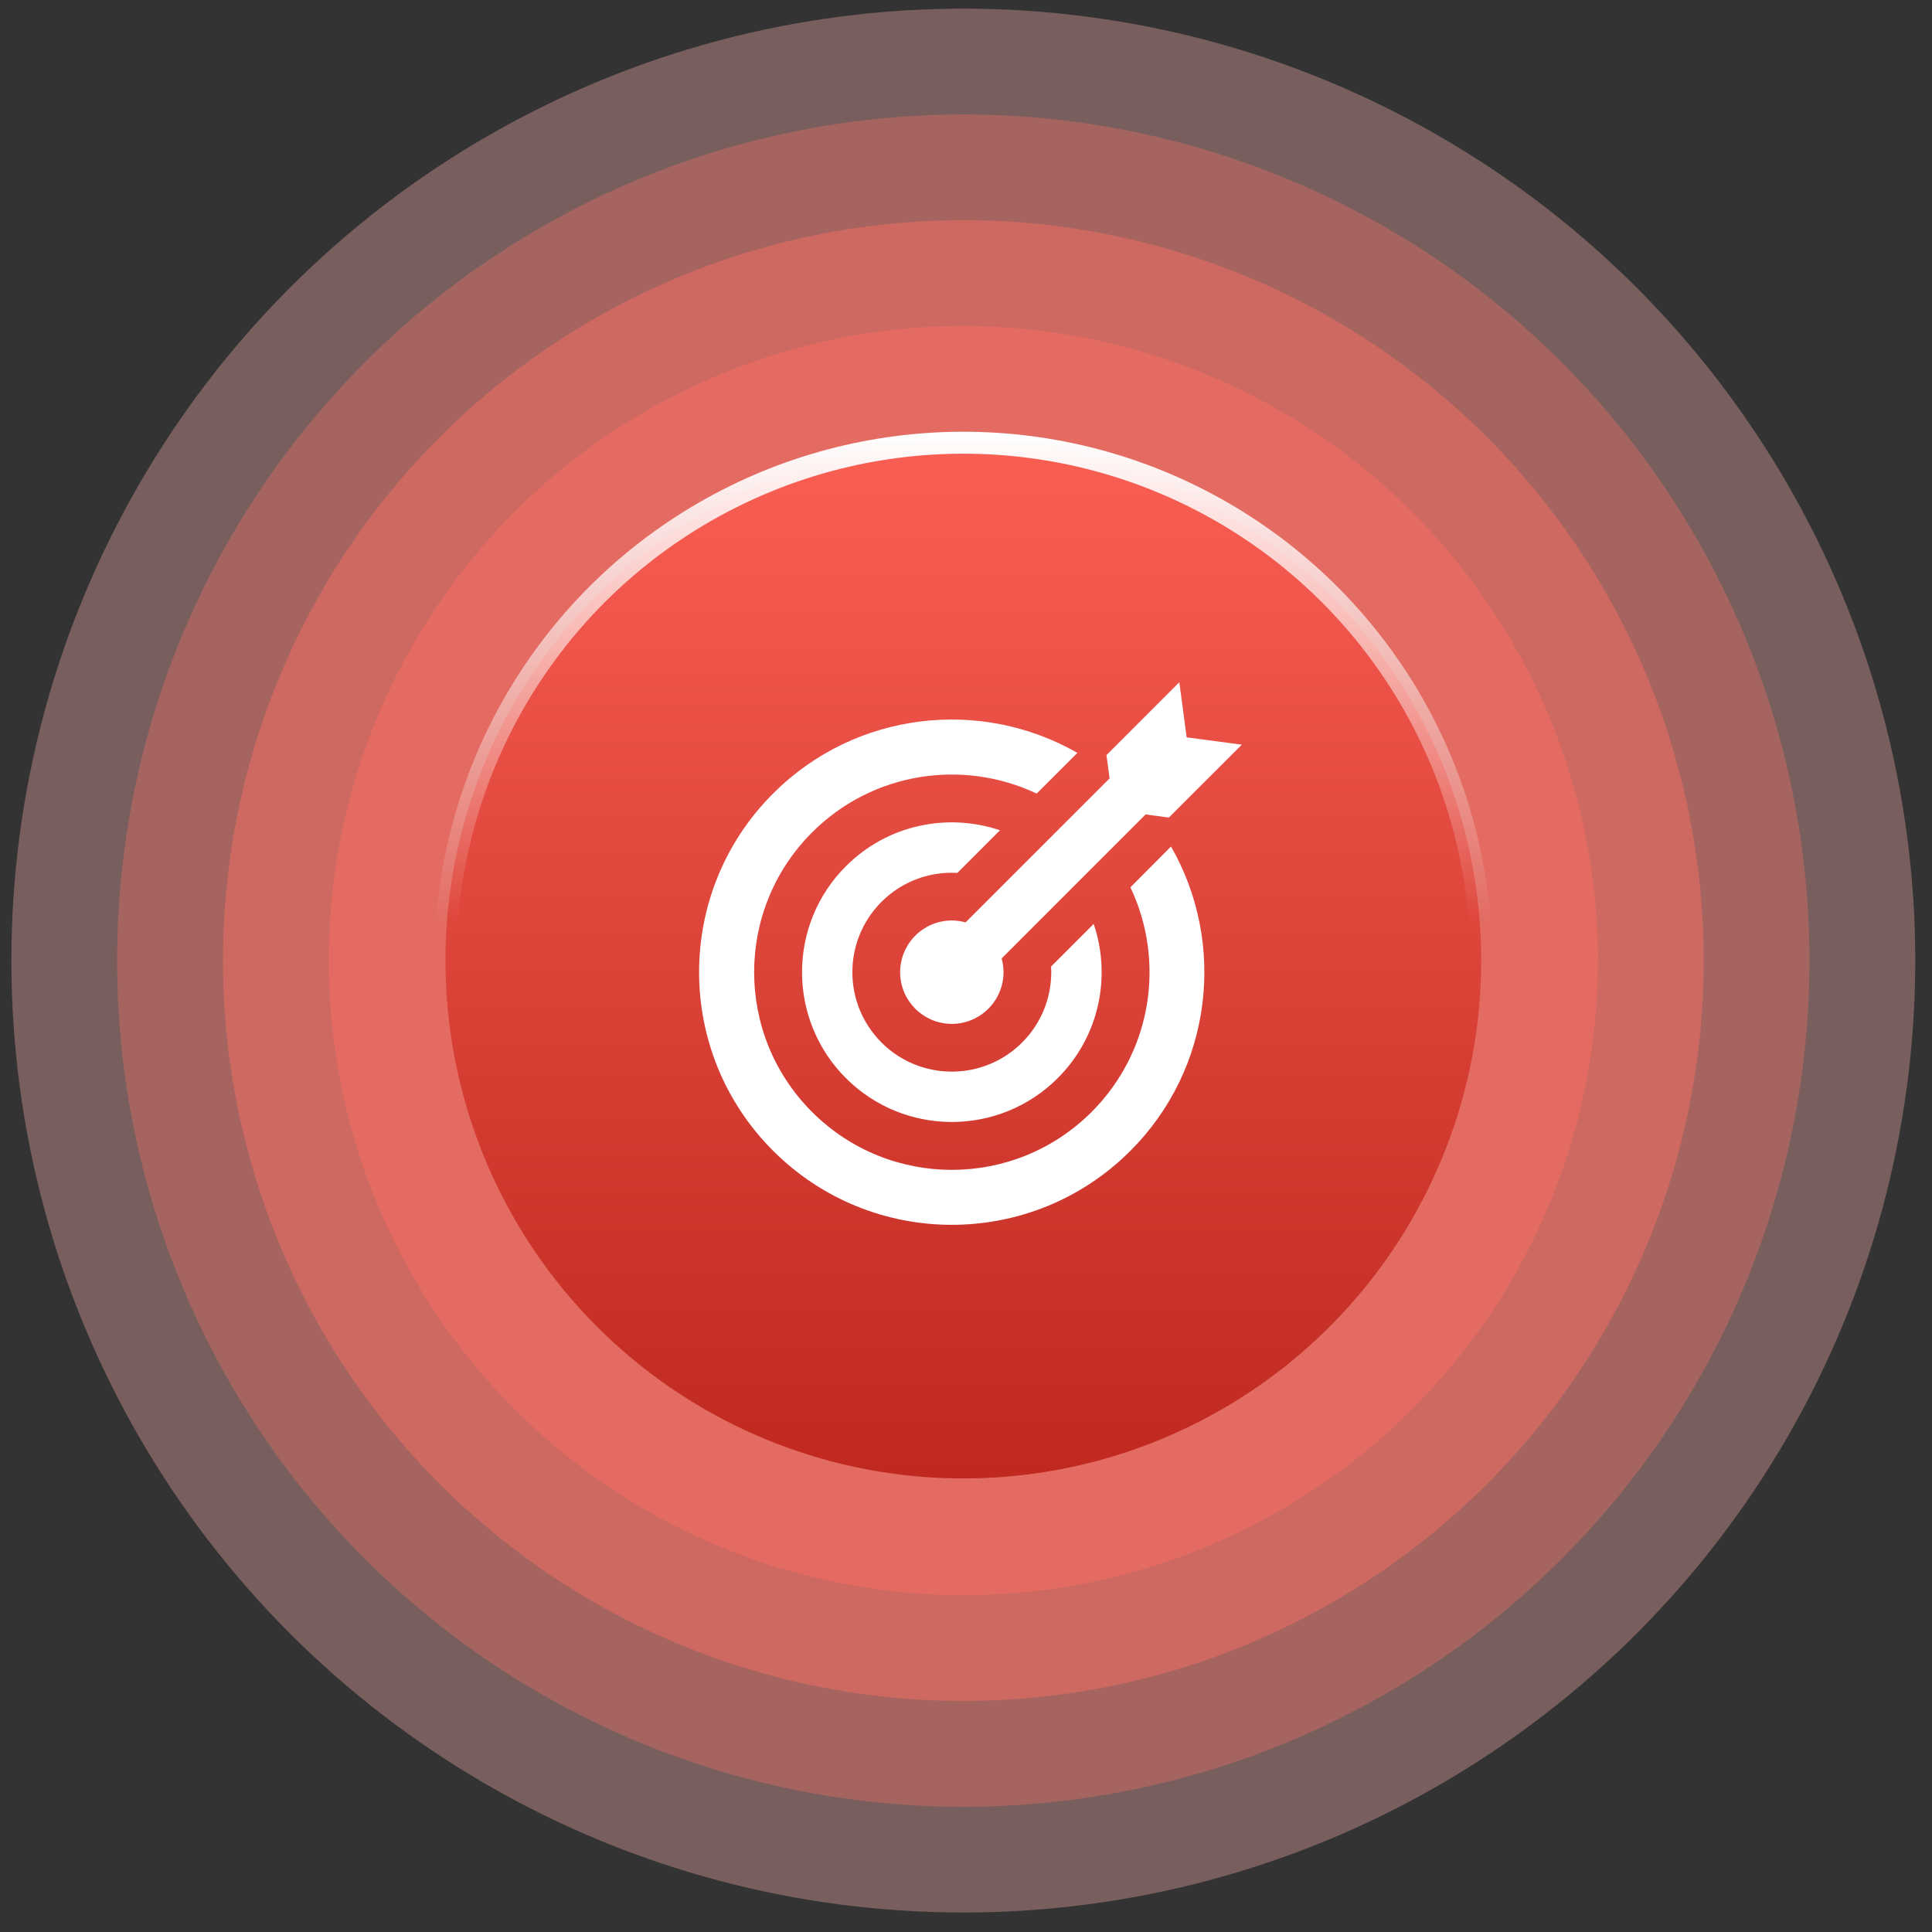
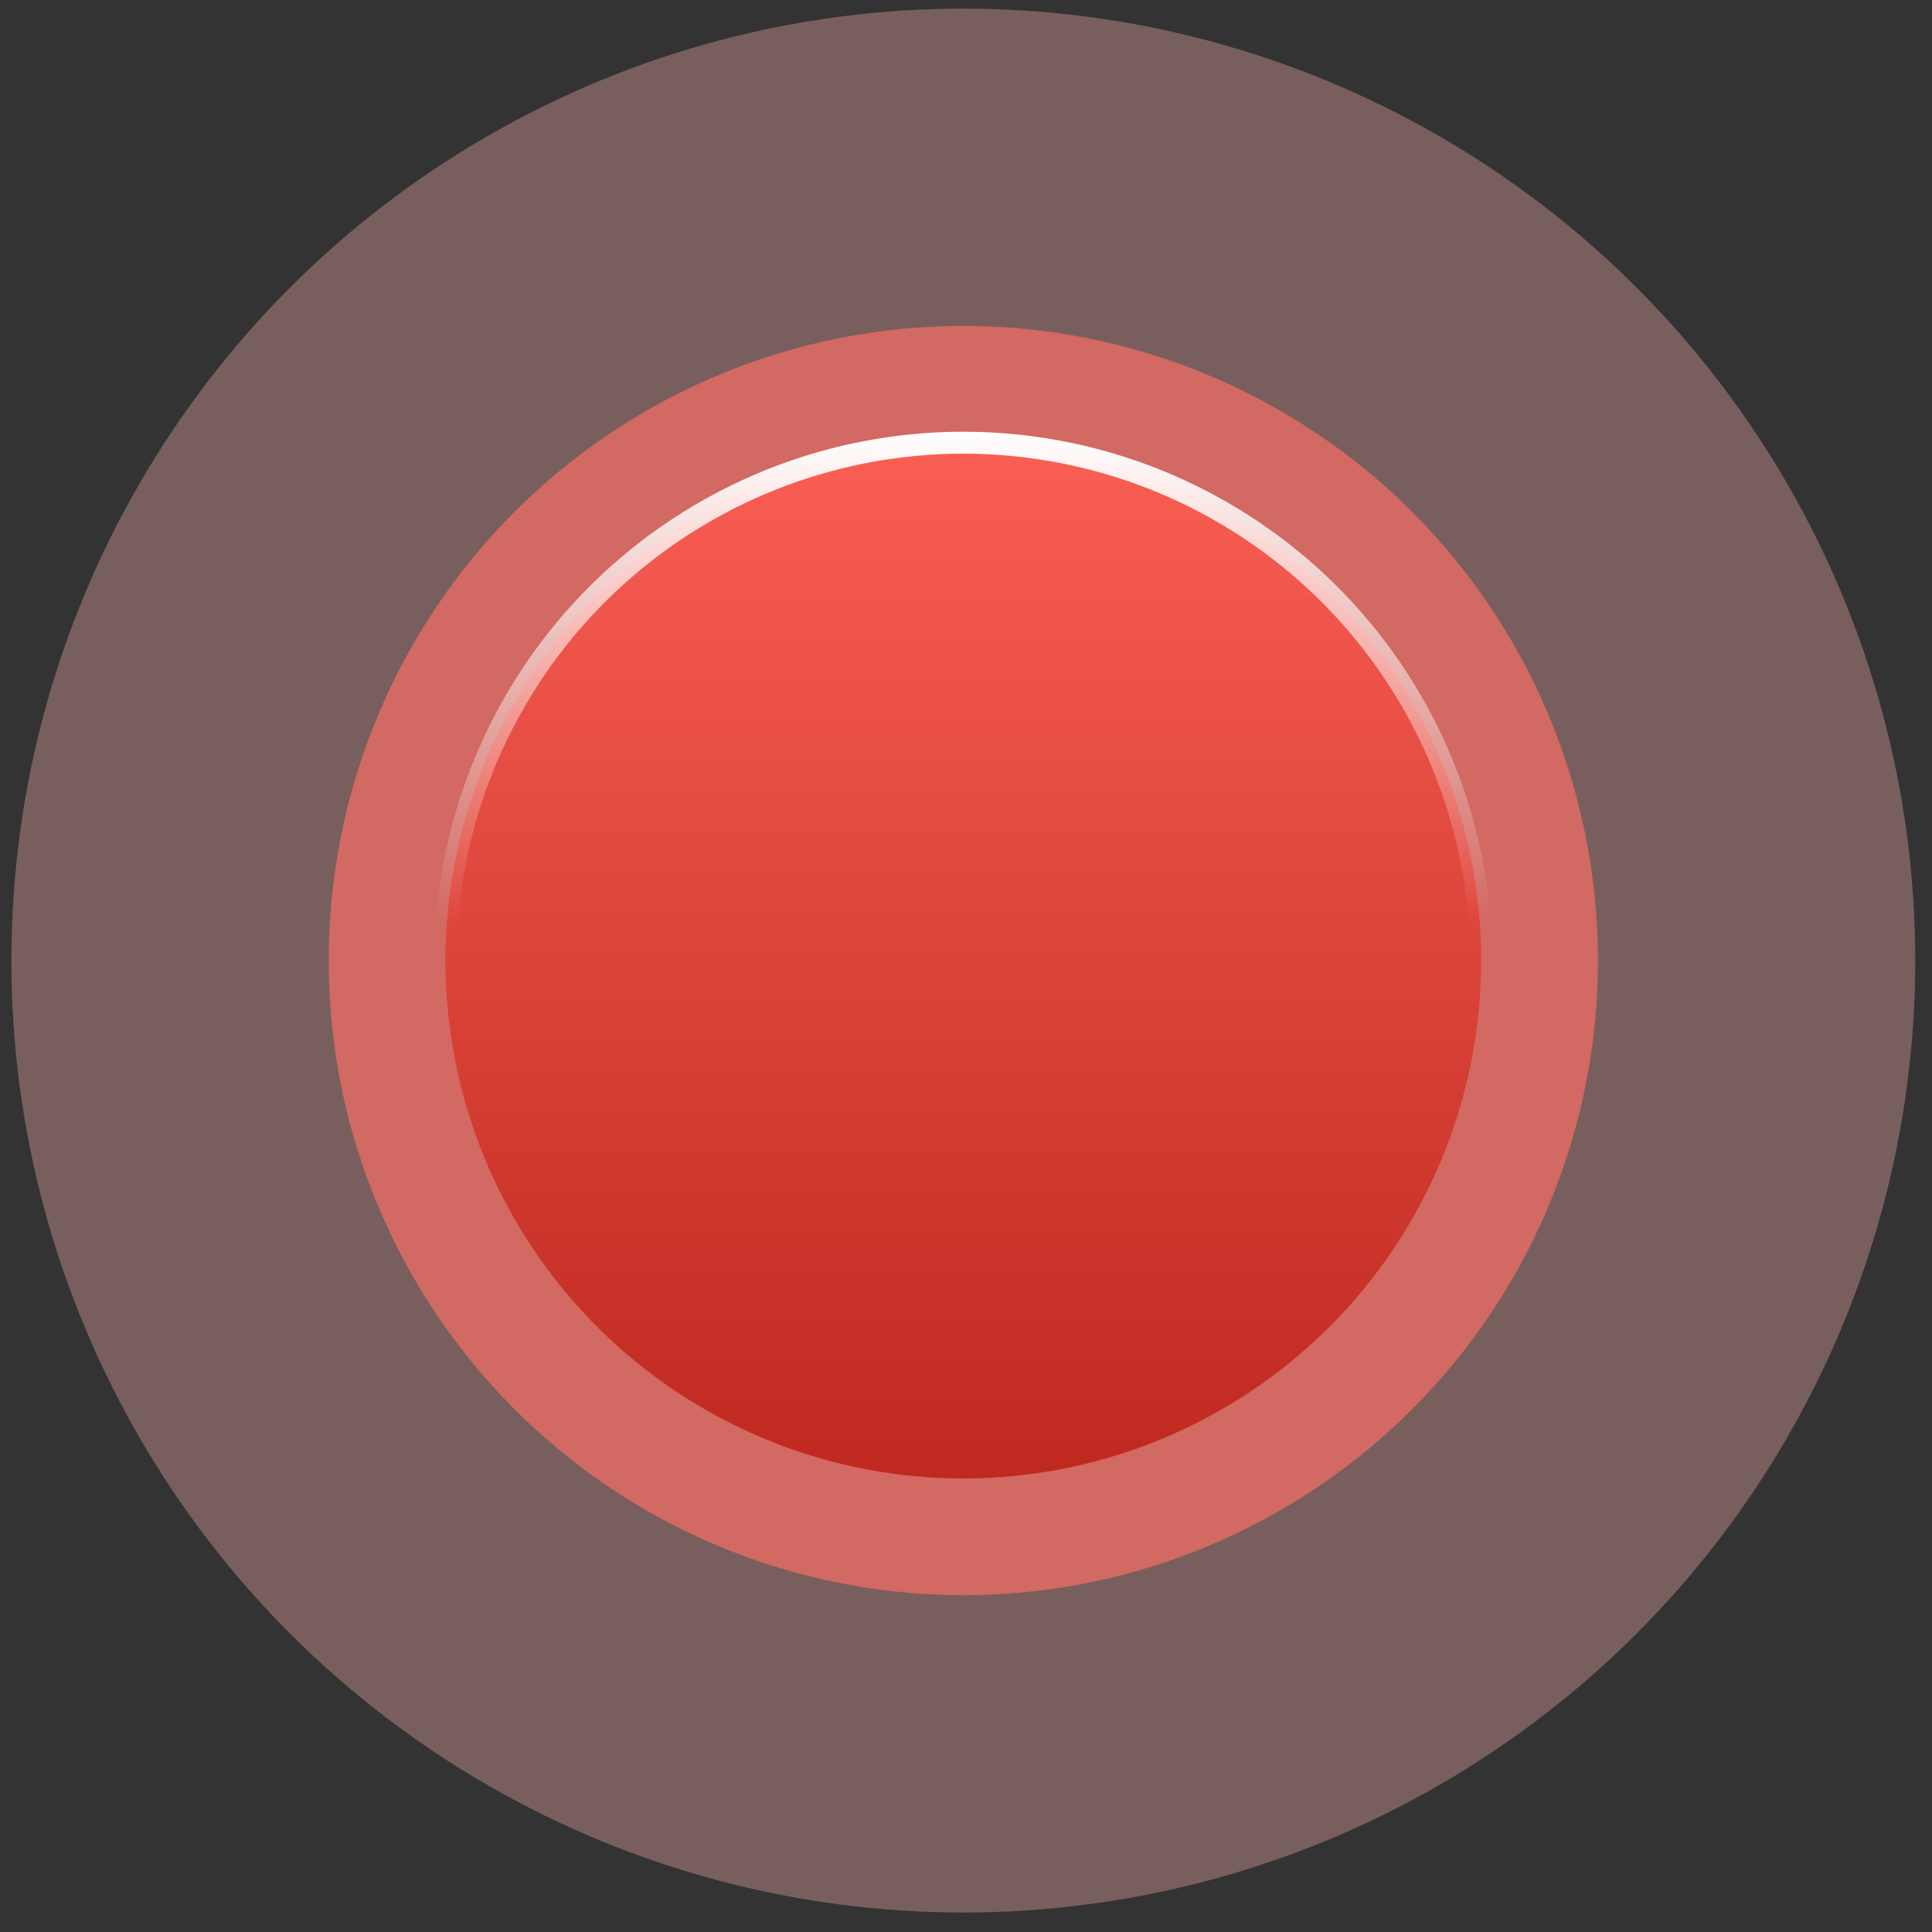
<svg xmlns="http://www.w3.org/2000/svg" width="88" height="88" viewBox="0 0 88 88" fill="none">
  <rect x="0" y="0" width="88" height="88" fill="#333333" stroke="none" />
  <g id="Group 632160">
    <circle id="181" cx="43.359" cy="43.359" r="43.359" transform="matrix(-1 0 0 1 87.237 0.394)" fill="white" fill-opacity="0.2" />
    <circle id="180" cx="43.359" cy="43.359" r="43.359" transform="matrix(-1 0 0 1 87.237 0.394)" fill="#E86C63" fill-opacity="0.2" />
-     <circle id="160" cx="38.542" cy="38.542" r="38.542" transform="matrix(-1 0 0 1 82.418 5.213)" fill="#E86C63" fill-opacity="0.4" />
-     <circle id="140" cx="33.724" cy="33.724" r="33.724" transform="matrix(-1 0 0 1 77.603 10.028)" fill="#E86C63" fill-opacity="0.6" />
    <circle id="120" cx="28.906" cy="28.906" r="28.906" transform="matrix(-1 0 0 1 72.784 14.846)" fill="#E86C63" fill-opacity="0.8" />
    <circle id="100" cx="24.088" cy="24.088" r="23.588" transform="matrix(-1 0 0 1 67.966 19.665)" fill="url(#paint0_linear_30_496)" stroke="url(#paint1_linear_30_496)" />
-     <path id="marketing" fill-rule="evenodd" clip-rule="evenodd" d="M43.981 42.013C43.779 41.958 43.572 41.927 43.354 41.927C42.056 41.927 41 42.983 41 44.282C41 45.58 42.056 46.636 43.354 46.636C44.653 46.636 45.709 45.58 45.709 44.282C45.709 44.064 45.678 43.852 45.623 43.655L52.181 37.097L53.242 37.238L56.562 33.919L54.051 33.585L53.717 31.074L50.398 34.394L50.539 35.455L43.981 42.013ZM43.607 39.76L45.547 37.819C43.167 37.011 40.424 37.557 38.529 39.456C35.866 42.119 35.866 46.444 38.529 49.107C41.192 51.77 45.517 51.77 48.179 49.107C50.079 47.207 50.625 44.469 49.816 42.084L47.876 44.024C47.947 45.267 47.507 46.535 46.557 47.485C44.789 49.253 41.919 49.253 40.151 47.485C38.382 45.717 38.382 42.847 40.151 41.078C41.101 40.128 42.364 39.689 43.607 39.76ZM49.721 50.648C52.489 47.879 53.081 43.762 51.489 40.417L53.338 38.557C55.859 42.953 55.243 48.663 51.489 52.417C46.997 56.913 39.711 56.913 35.215 52.417C30.718 47.925 30.718 40.639 35.215 36.142C38.969 32.388 44.678 31.772 49.074 34.293L47.219 36.147C43.875 34.561 39.757 35.147 36.988 37.916C33.471 41.432 33.471 47.132 36.988 50.648C40.505 54.165 46.204 54.165 49.721 50.648Z" fill="white" />
  </g>
  <defs>
    <linearGradient id="paint0_linear_30_496" x1="24.088" y1="48.176" x2="24.088" y2="-3.88673e-07" gradientUnits="userSpaceOnUse">
      <stop stop-color="#BE281E" />
      <stop offset="1" stop-color="#FA5F54" />
    </linearGradient>
    <linearGradient id="paint1_linear_30_496" x1="24.088" y1="0" x2="24.088" y2="48.177" gradientUnits="userSpaceOnUse">
      <stop stop-color="white" />
      <stop offset="0.464" stop-color="white" stop-opacity="0" />
    </linearGradient>
  </defs>
</svg>